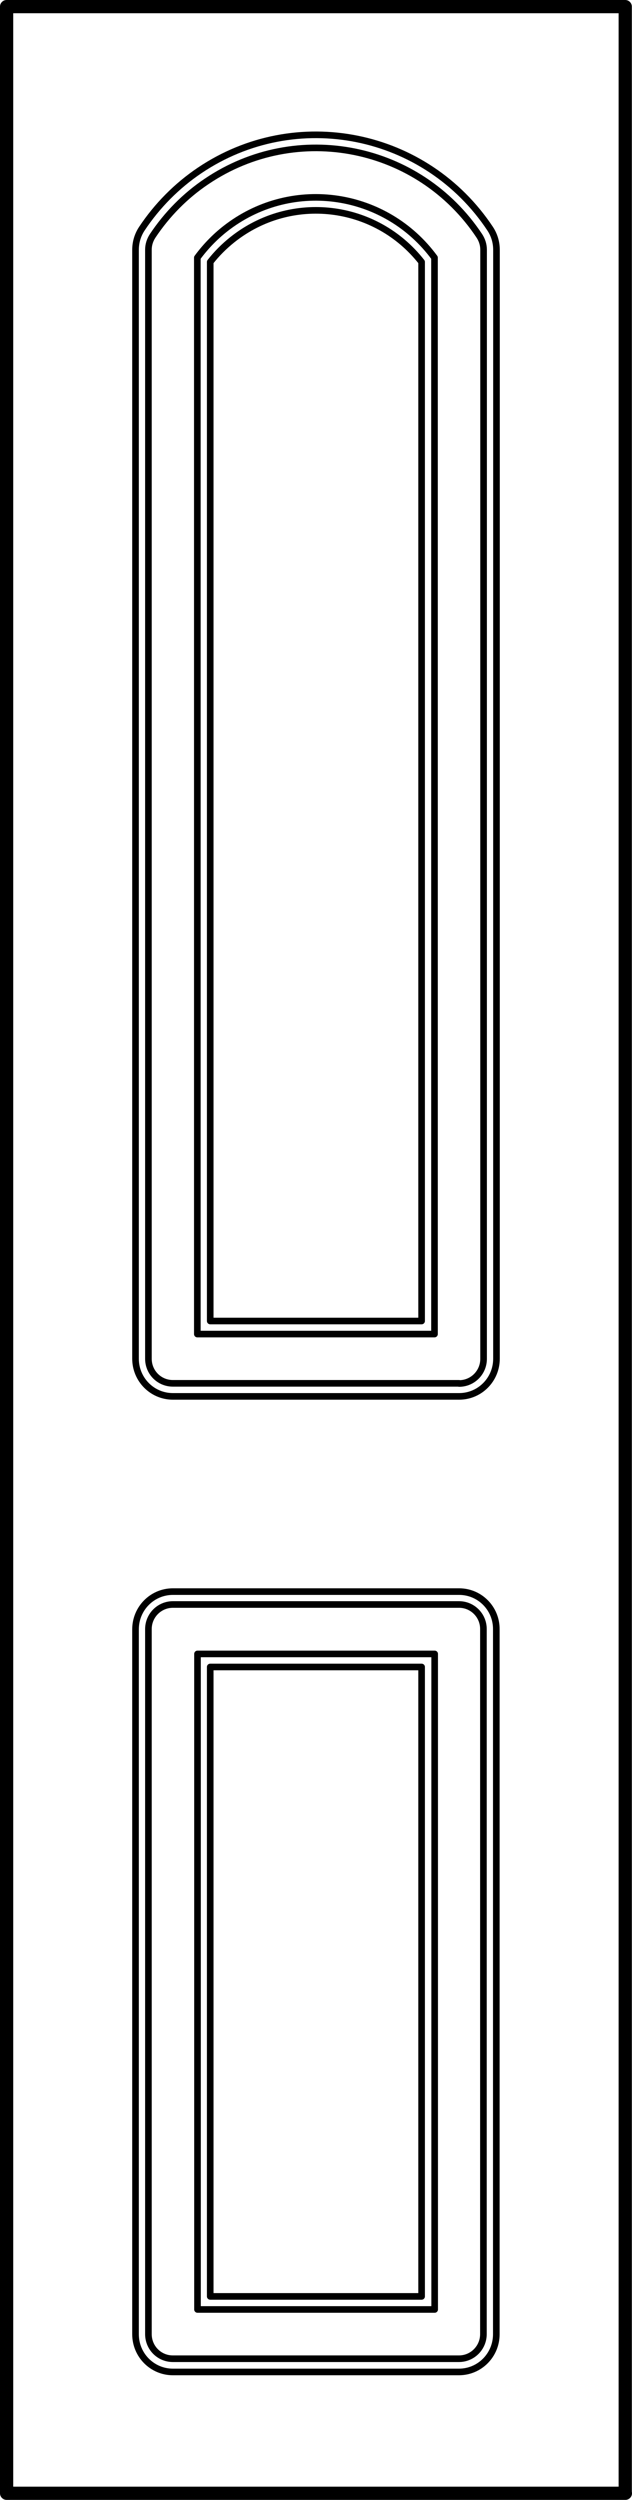
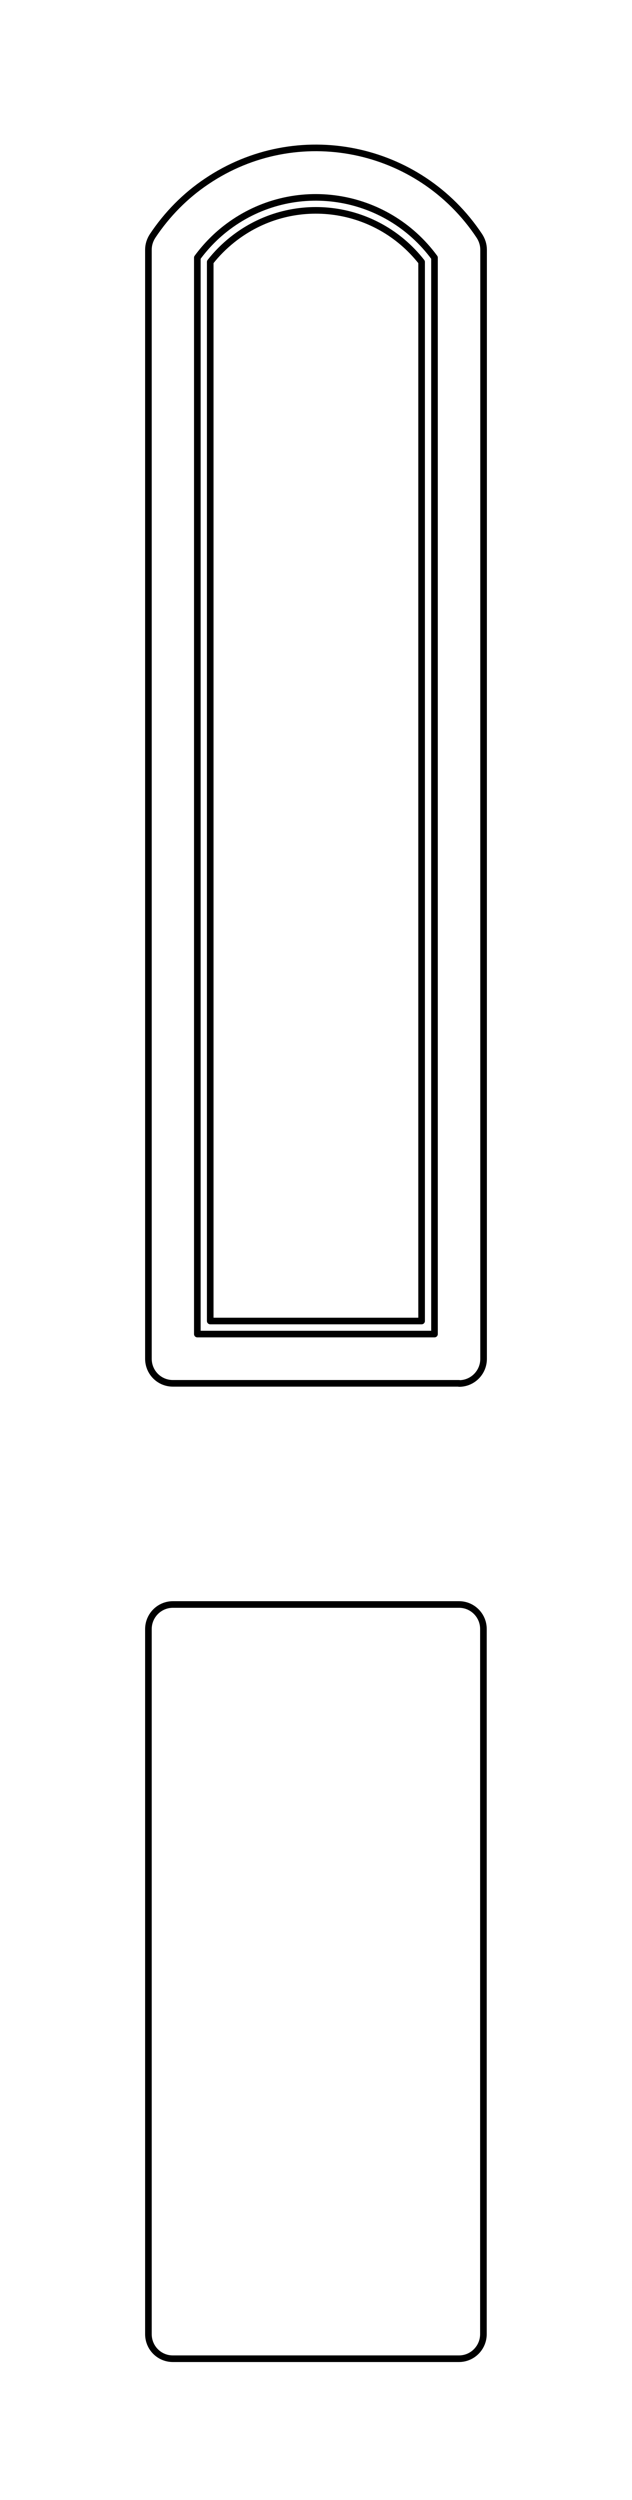
<svg xmlns="http://www.w3.org/2000/svg" id="a" width="382.4" height="1512.4" viewBox="0 0 382.4 1512.4">
-   <polygon points="378.4 1508.4 4 1508.4 4 4 378.3 4 378.3 1508.4 378.4 1508.4" fill="none" stroke="#000" stroke-linecap="round" stroke-linejoin="round" stroke-width="8" />
  <path d="m277.8,837c8.2,0,14.8-6.7,14.8-14.9V151.1c0-3-.9-5.8-2.5-8.3-36.5-55.1-110.4-69.9-165-33.1-13,8.7-24.1,20-32.8,33.1-1.6,2.5-2.5,5.3-2.5,8.3v670.9c0,8.3,6.6,14.9,14.8,14.9h173.2v.1Z" fill="none" stroke="#000" stroke-linecap="round" stroke-linejoin="round" stroke-width="4" />
-   <path d="m277.8,844.8c12.5,0,22.6-10.2,22.6-22.8V151.1c0-4.5-1.3-8.9-3.8-12.7-38.9-58.7-117.6-74.5-175.8-35.3-13.8,9.3-25.7,21.3-35,35.3-2.5,3.8-3.8,8.2-3.8,12.7v670.9c0,12.6,10.1,22.8,22.6,22.8h173.2Z" fill="none" stroke="#000" stroke-linecap="round" stroke-linejoin="round" stroke-width="4" />
-   <path d="m262.9,155.9c-29.4-40-85.3-48.4-124.9-18.8-7.1,5.3-13.3,11.6-18.6,18.8v651.2h143.5V155.9Z" fill="none" stroke="#000" stroke-linecap="round" stroke-linejoin="round" stroke-width="4" />
-   <polygon points="262.9 1000.6 119.5 1000.6 119.5 1397.2 263 1397.2 263 1000.6 262.9 1000.6" fill="none" stroke="#000" stroke-linecap="round" stroke-linejoin="round" stroke-width="4" />
-   <rect x="127.2" y="1008.5" width="127.9" height="380.8" fill="none" stroke="#000" stroke-linecap="round" stroke-linejoin="round" stroke-width="4" />
+   <path d="m262.9,155.9c-29.4-40-85.3-48.4-124.9-18.8-7.1,5.3-13.3,11.6-18.6,18.8v651.2h143.5V155.9" fill="none" stroke="#000" stroke-linecap="round" stroke-linejoin="round" stroke-width="4" />
  <path d="m255.1,158.5c-27.9-35.6-79.1-41.7-114.5-13.5-5,4-9.5,8.5-13.4,13.5v640.7h127.9V158.5Z" fill="none" stroke="#000" stroke-linecap="round" stroke-linejoin="round" stroke-width="4" />
  <path d="m277.8,970.7H104.6c-8.2,0-14.8,6.7-14.8,14.9v426.5c0,8.3,6.6,14.9,14.8,14.9h173.1c8.2,0,14.8-6.7,14.8-14.9v-426.4c.1-8.3-6.6-15-14.7-15Z" fill="none" stroke="#000" stroke-linecap="round" stroke-linejoin="round" stroke-width="4" />
-   <path d="m277.8,962.9H104.6c-12.5,0-22.6,10.2-22.6,22.8v426.5c0,12.6,10.1,22.8,22.6,22.8h173.1c12.5,0,22.6-10.2,22.6-22.8v-426.5c.1-12.6-10-22.8-22.5-22.8Z" fill="none" stroke="#000" stroke-linecap="round" stroke-linejoin="round" stroke-width="4" />
</svg>